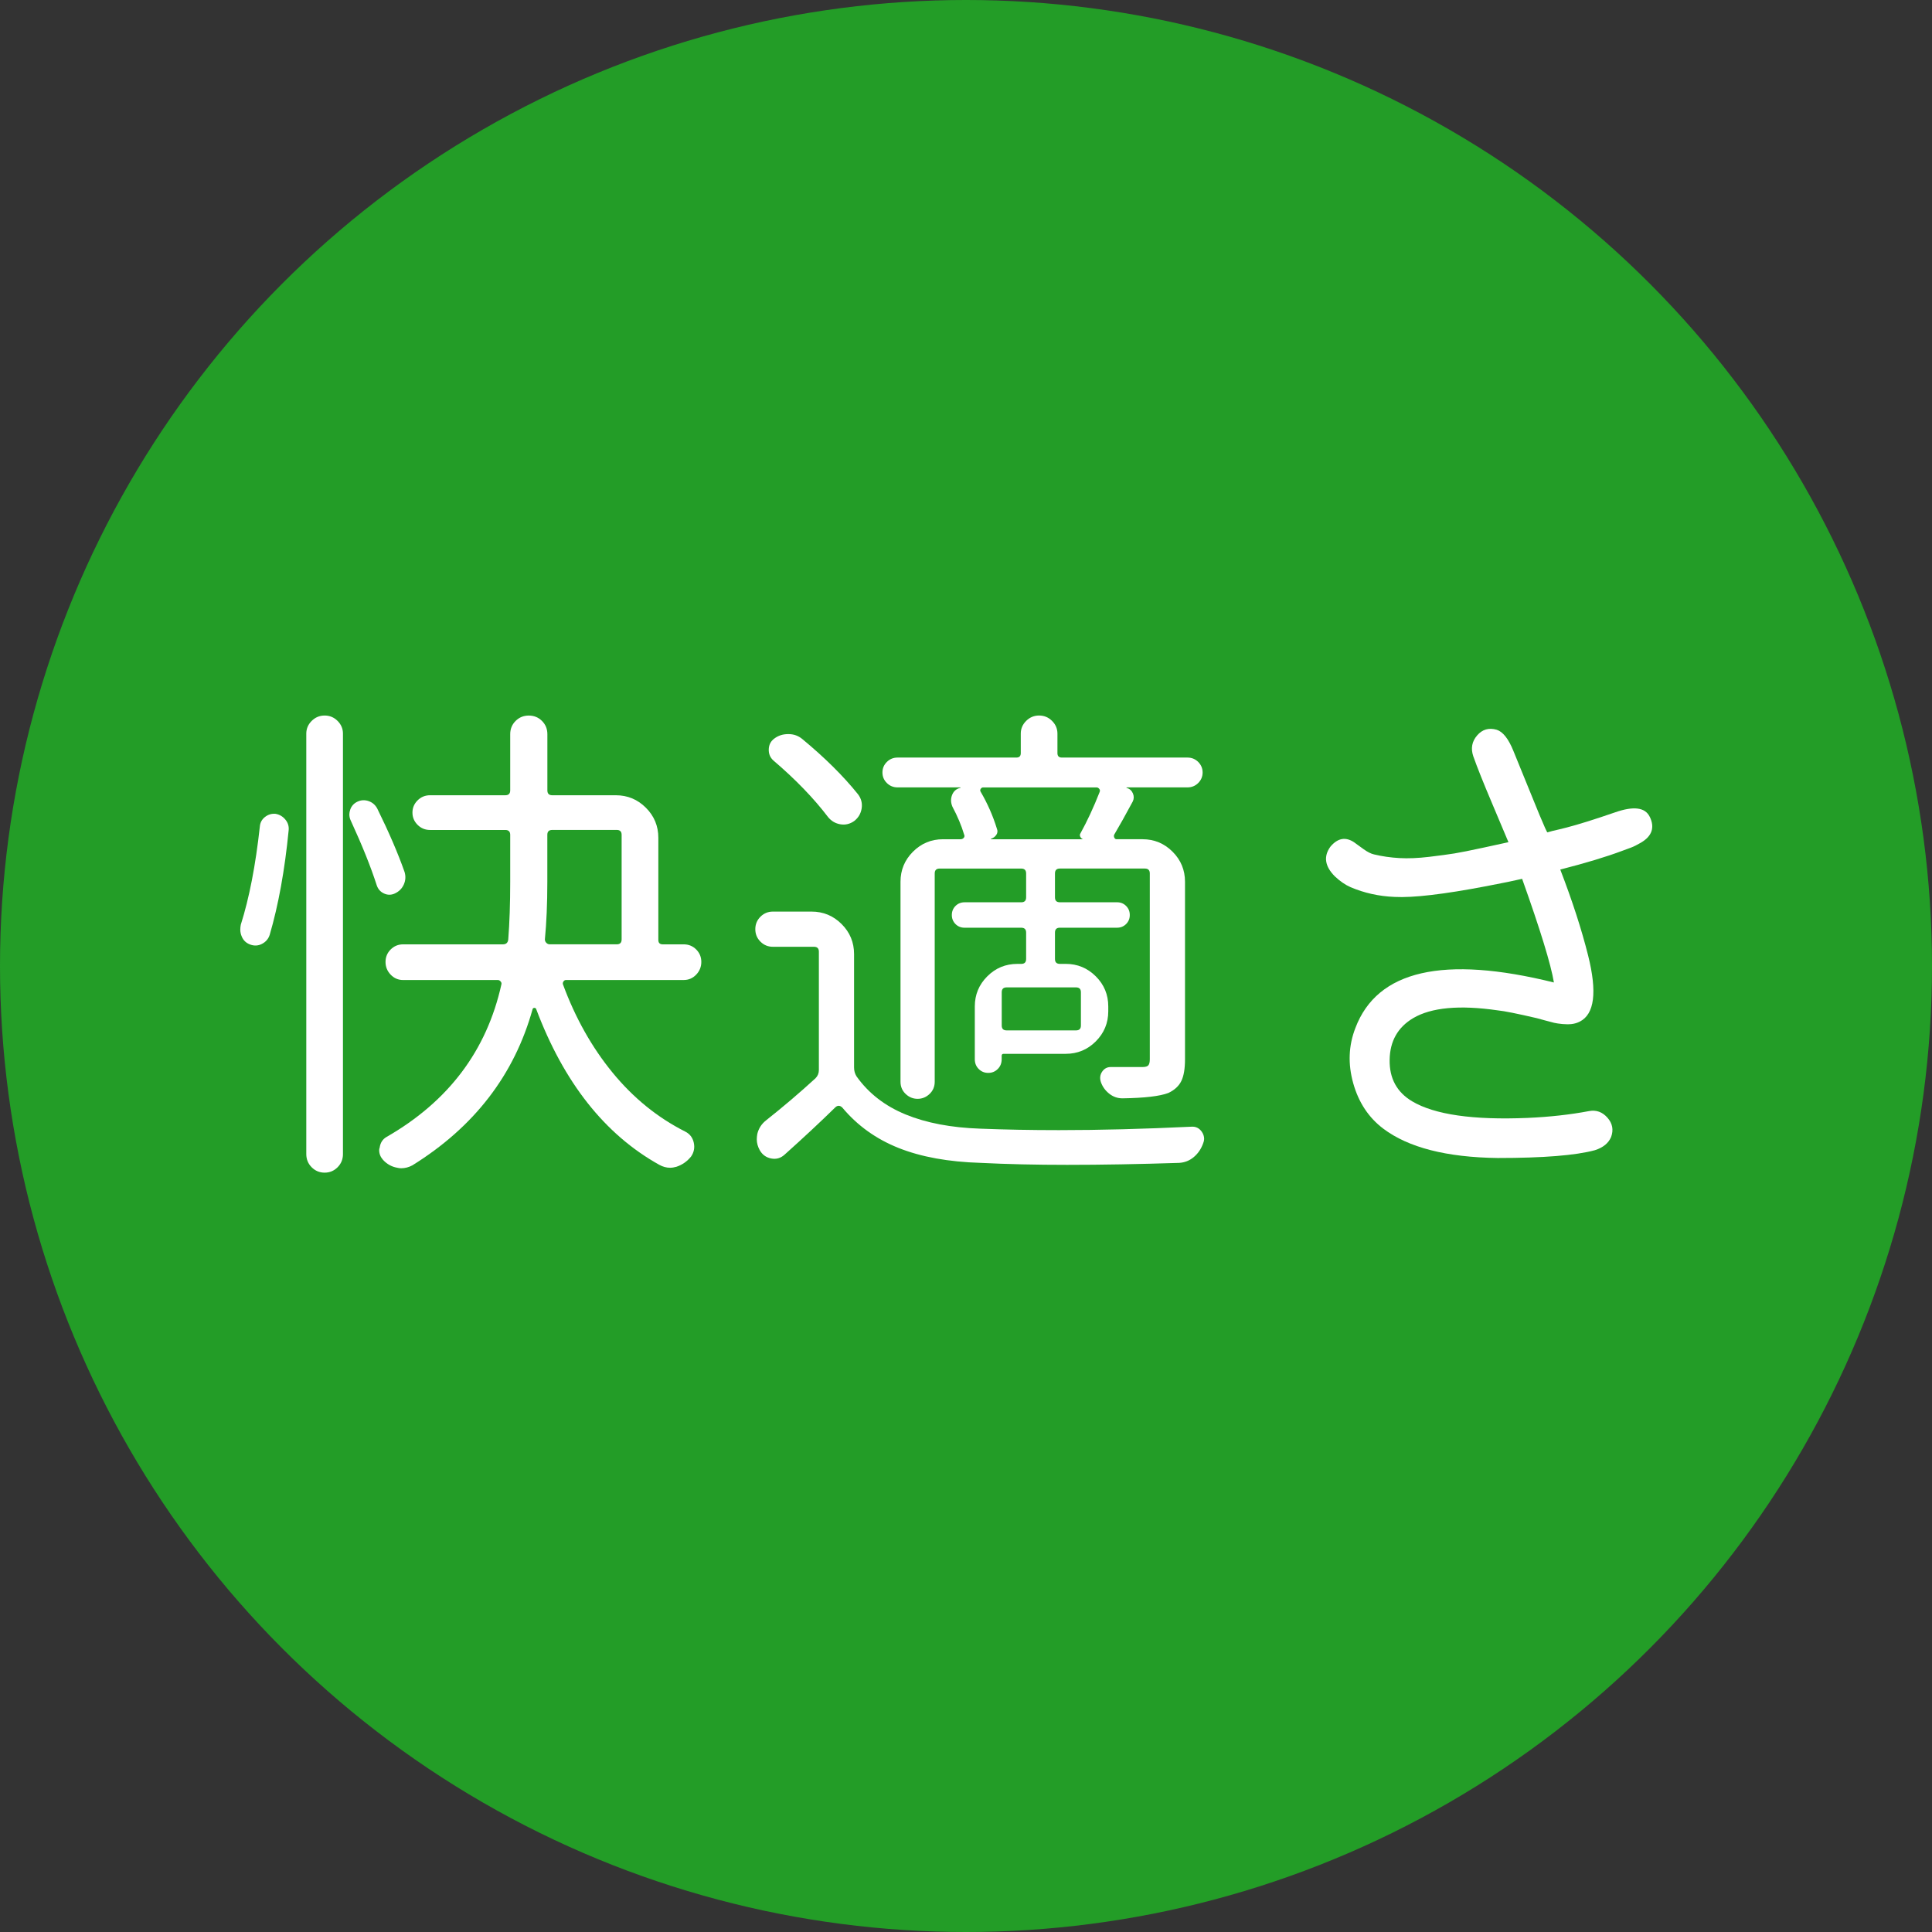
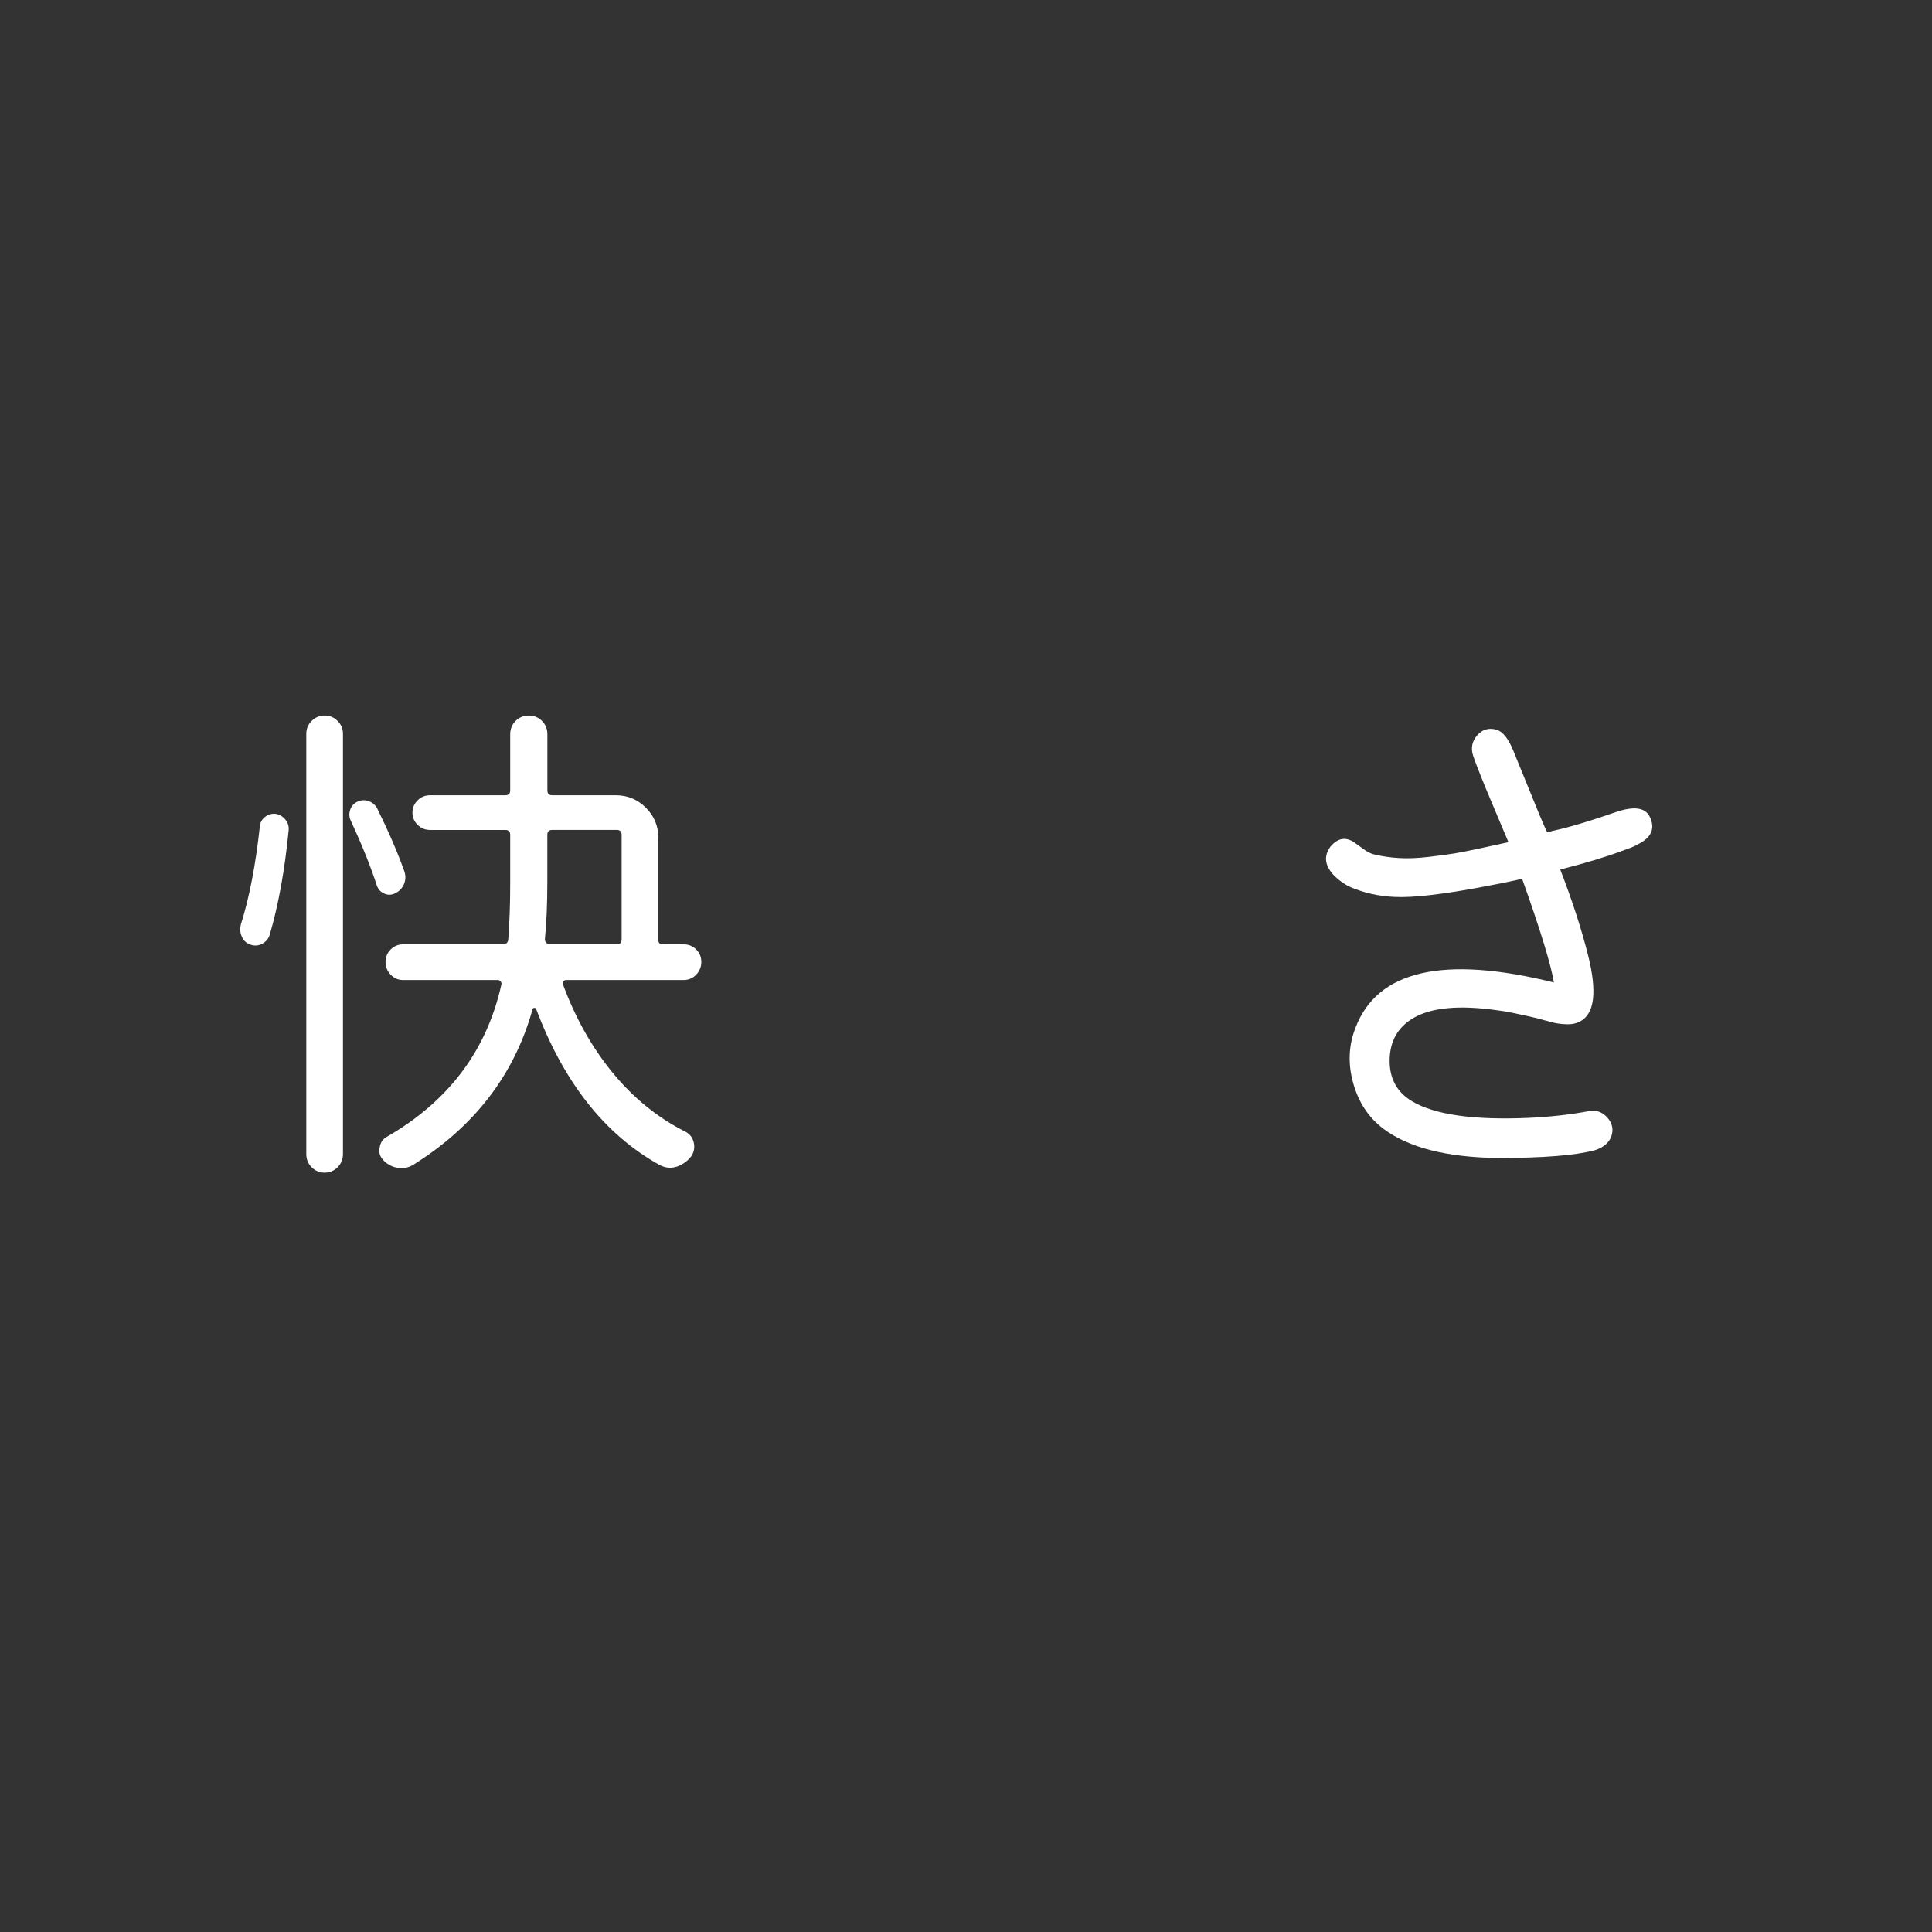
<svg xmlns="http://www.w3.org/2000/svg" id="_イヤー_1" viewBox="0 0 140 140">
  <rect x="0" y="0" width="140" height="140" fill="#333333" stroke="none" />
  <defs>
    <style>.cls-1{fill:#fff;}.cls-2{fill:#239d27;}</style>
  </defs>
-   <circle class="cls-2" cx="70" cy="70" r="70" />
  <g>
    <path class="cls-1" d="M19.538,67.757c-.095,.283-.278,.496-.55,.638s-.555,.159-.85,.053c-.296-.106-.503-.301-.62-.584-.071-.165-.106-.331-.106-.496,0-.118,.012-.236,.035-.354,.614-1.936,1.074-4.31,1.382-7.121,.023-.284,.147-.514,.372-.691,.224-.177,.479-.253,.762-.23,.283,.048,.52,.184,.708,.408,.189,.225,.271,.478,.248,.762-.283,2.905-.743,5.444-1.381,7.617Zm4.924,16.828c-.26,.26-.573,.39-.938,.39s-.68-.13-.939-.39c-.26-.261-.39-.579-.39-.957v-30.467c0-.354,.13-.661,.39-.921,.26-.259,.573-.39,.939-.39s.679,.13,.938,.39c.26,.26,.39,.567,.39,.921v30.467c0,.378-.13,.696-.39,.957Zm4.854-21.398c.094,.308,.076,.608-.053,.903-.131,.296-.349,.514-.655,.656-.261,.119-.521,.119-.78,0-.26-.118-.437-.319-.531-.602-.425-1.323-1.051-2.881-1.877-4.677-.071-.142-.106-.295-.106-.46,0-.094,.023-.212,.07-.354,.095-.26,.271-.448,.531-.567,.26-.118,.525-.129,.798-.035,.271,.095,.478,.272,.62,.531,.85,1.725,1.511,3.26,1.983,4.605Zm21.133,5.615c.247,.248,.371,.549,.371,.903s-.124,.662-.371,.921c-.248,.26-.55,.389-.904,.389h-8.537c-.071,0-.131,.036-.178,.107-.047,.07-.059,.141-.035,.212,.897,2.433,2.096,4.564,3.596,6.395,1.5,1.831,3.253,3.254,5.261,4.269,.331,.166,.537,.432,.62,.798s.018,.702-.194,1.01c-.284,.354-.638,.603-1.063,.743-.165,.048-.318,.071-.46,.071-.261,0-.521-.071-.779-.212-3.945-2.197-6.921-5.964-8.928-11.302-.024-.047-.065-.071-.124-.071-.06,0-.101,.024-.124,.071-1.323,4.771-4.229,8.55-8.715,11.337-.261,.142-.532,.213-.815,.213-.095,0-.189-.013-.283-.036-.402-.071-.744-.26-1.027-.566-.189-.213-.283-.449-.283-.709,0-.071,.012-.13,.035-.177,.047-.354,.213-.615,.496-.779,4.487-2.574,7.263-6.259,8.325-11.054,.023-.071,.006-.142-.053-.212-.06-.071-.124-.107-.195-.107h-6.873c-.354,0-.655-.129-.903-.389-.248-.259-.372-.567-.372-.921s.124-.655,.372-.903,.549-.372,.903-.372h7.228c.235,0,.366-.118,.39-.354,.094-1.205,.142-2.598,.142-4.18v-3.401c0-.235-.118-.354-.354-.354h-5.455c-.354,0-.656-.124-.904-.372-.247-.248-.371-.543-.371-.886s.124-.638,.371-.885c.248-.248,.55-.372,.904-.372h5.455c.236,0,.354-.118,.354-.354v-4.074c0-.377,.13-.696,.39-.957,.26-.259,.578-.39,.957-.39,.377,0,.696,.13,.956,.39,.26,.26,.39,.579,.39,.957v4.074c0,.236,.118,.354,.354,.354h4.605c.851,0,1.576,.301,2.179,.903,.603,.602,.903,1.328,.903,2.179v7.404c0,.212,.106,.318,.319,.318h1.522c.354,0,.656,.124,.904,.372Zm-10.434-8.662c-.236,0-.354,.119-.354,.354v3.401c0,1.583-.06,2.976-.177,4.18,0,.095,.035,.177,.106,.248,.07,.071,.153,.106,.247,.106h4.854c.236,0,.354-.118,.354-.354v-7.582c0-.235-.118-.354-.354-.354h-4.676Z" />
-     <path class="cls-1" d="M58.807,66.057c.851,0,1.577,.301,2.179,.903,.603,.602,.903,1.328,.903,2.179v8.219c0,.236,.06,.449,.178,.638,.873,1.229,2.061,2.149,3.561,2.764,1.499,.614,3.3,.956,5.402,1.027,1.795,.071,3.696,.106,5.704,.106,2.952,0,6.151-.083,9.601-.248,.307-.023,.555,.095,.744,.354,.117,.166,.177,.343,.177,.532,0,.094-.023,.2-.071,.318-.142,.401-.366,.731-.673,.992-.307,.26-.661,.401-1.062,.425-2.929,.095-5.633,.143-8.113,.143-2.291,0-4.381-.048-6.271-.143-2.338-.07-4.322-.431-5.951-1.08-1.63-.65-2.988-1.624-4.074-2.923-.166-.165-.331-.177-.496-.035-1.11,1.087-2.338,2.231-3.685,3.437-.283,.26-.608,.354-.975,.283-.366-.071-.644-.271-.832-.603-.142-.26-.213-.52-.213-.779,0-.118,.012-.248,.036-.39,.094-.401,.307-.732,.637-.992,1.252-.992,2.445-2.007,3.579-3.047,.164-.164,.247-.365,.247-.602v-8.574c0-.236-.118-.354-.354-.354h-2.977c-.354,0-.655-.124-.903-.372s-.372-.549-.372-.903,.124-.656,.372-.903c.248-.248,.55-.372,.903-.372h2.799Zm3.366-8.503c.235,.308,.324,.65,.266,1.027-.06,.378-.243,.686-.55,.921-.307,.212-.638,.29-.991,.23-.354-.059-.65-.23-.886-.514-1.04-1.369-2.362-2.739-3.968-4.109-.236-.212-.349-.483-.337-.814s.147-.59,.407-.78c.283-.212,.614-.319,.992-.319h.035c.378,0,.709,.119,.992,.354,1.63,1.346,2.976,2.681,4.039,4.003Zm6.837,.886c-.118-.283-.124-.561-.018-.833,.106-.271,.301-.443,.585-.514,.022,0,.035-.005,.035-.018,0-.012-.013-.018-.035-.018h-4.535c-.307,0-.566-.106-.779-.318-.213-.213-.318-.466-.318-.762s.105-.549,.318-.762c.213-.213,.473-.319,.779-.319h8.609c.212,0,.318-.106,.318-.319v-1.417c0-.354,.13-.661,.39-.921,.26-.259,.572-.39,.938-.39s.679,.13,.939,.39c.26,.26,.39,.567,.39,.921v1.417c0,.212,.106,.319,.318,.319h9.105c.307,0,.566,.106,.779,.319,.212,.212,.318,.467,.318,.762s-.106,.549-.318,.762c-.213,.212-.473,.318-.779,.318h-4.394c-.023,0-.035,.006-.035,.018,0,.012,.012,.018,.035,.018,.213,.071,.36,.207,.443,.408,.082,.201,.076,.396-.018,.584-.521,.969-.969,1.771-1.347,2.409-.023,.071-.018,.142,.018,.213,.035,.071,.089,.106,.159,.106h1.878c.851,0,1.576,.301,2.179,.903,.603,.602,.903,1.328,.903,2.179v12.86c0,.685-.088,1.21-.266,1.576-.177,.366-.49,.655-.938,.868-.614,.236-1.725,.366-3.33,.39-.354,0-.674-.112-.957-.337-.283-.224-.484-.501-.602-.833-.095-.283-.065-.536,.088-.762,.153-.224,.36-.336,.62-.336h2.303c.213,0,.354-.041,.425-.124,.071-.083,.106-.23,.106-.442v-13.463c0-.235-.118-.354-.354-.354h-6.164c-.236,0-.354,.119-.354,.354v1.736c0,.236,.118,.354,.354,.354h4.146c.26,0,.478,.088,.655,.266,.177,.177,.266,.396,.266,.656s-.089,.478-.266,.655c-.178,.177-.396,.266-.655,.266h-4.146c-.236,0-.354,.118-.354,.354v1.913c0,.236,.118,.354,.354,.354h.426c.85,0,1.576,.301,2.179,.903,.602,.602,.903,1.329,.903,2.179v.354c0,.851-.302,1.577-.903,2.18-.603,.602-1.329,.902-2.179,.902h-4.5c-.095,0-.142,.048-.142,.143v.248c0,.283-.095,.52-.283,.708-.189,.189-.42,.283-.69,.283-.272,0-.503-.094-.691-.283-.189-.188-.283-.425-.283-.708v-3.826c0-.851,.301-1.577,.903-2.179s1.328-.903,2.179-.903h.283c.236,0,.354-.118,.354-.354v-1.913c0-.236-.118-.354-.354-.354h-4.109c-.26,0-.479-.089-.655-.266-.177-.177-.266-.396-.266-.655s.089-.479,.266-.656,.396-.266,.655-.266h4.109c.236,0,.354-.118,.354-.354v-1.736c0-.235-.118-.354-.354-.354h-5.916c-.236,0-.354,.119-.354,.354v15.092c0,.354-.124,.65-.372,.886-.248,.236-.537,.354-.868,.354s-.619-.118-.867-.354c-.248-.235-.372-.531-.372-.886v-14.489c0-.851,.301-1.577,.903-2.179,.603-.603,1.328-.903,2.179-.903h1.275c.094,0,.171-.036,.23-.106,.059-.071,.064-.153,.018-.248-.189-.638-.473-1.311-.851-2.02Zm9.459,2.374c-.095-.047-.159-.112-.194-.195-.036-.082-.03-.159,.018-.23,.496-.897,.956-1.889,1.382-2.976,.047-.094,.041-.177-.018-.248-.06-.071-.124-.106-.195-.106h-8.219c-.071,0-.131,.036-.178,.106-.047,.071-.047,.142,0,.213,.496,.85,.886,1.736,1.169,2.657,.071,.166,.06,.319-.035,.46s-.225,.236-.39,.284v.036h6.66Zm-.496,13.852c.236,0,.354-.118,.354-.354v-2.408c0-.236-.118-.354-.354-.354h-5.03c-.236,0-.354,.118-.354,.354v2.408c0,.236,.118,.354,.354,.354h5.03Z" />
    <path class="cls-1" d="M119.547,59.184c.378,.779,.165,1.405-.638,1.878-.283,.165-.52,.283-.708,.354-.189,.071-.414,.154-.674,.248-1.134,.426-2.621,.875-4.464,1.347,.874,2.268,1.547,4.346,2.02,6.235,.661,2.646,.461,4.239-.603,4.782-.188,.095-.384,.154-.584,.178-.201,.023-.425,.023-.673,0s-.449-.054-.603-.089c-.154-.036-.378-.095-.673-.177-.296-.083-.491-.137-.585-.16-1.417-.33-2.362-.52-2.834-.566-2.764-.401-4.807-.213-6.129,.566-1.11,.662-1.678,1.665-1.7,3.012-.024,1.346,.519,2.35,1.629,3.012,1.63,.968,4.417,1.369,8.361,1.204,1.605-.071,3.094-.236,4.464-.496,.519-.095,.962,.065,1.328,.479s.455,.88,.266,1.399c-.189,.448-.579,.767-1.169,.956-1.394,.378-3.743,.567-7.05,.567-3.708-.048-6.472-.757-8.29-2.126-1.062-.803-1.789-1.901-2.179-3.295s-.337-2.728,.159-4.003c1.582-4.181,6.377-5.279,14.384-3.295-.213-1.299-.98-3.802-2.303-7.511-.496,.119-1.358,.296-2.587,.531-3.094,.591-5.313,.851-6.66,.78-1.134-.047-2.196-.284-3.188-.708-.378-.165-.756-.425-1.133-.779-.732-.732-.839-1.453-.319-2.161,.52-.614,1.086-.72,1.7-.319,.189,.142,.426,.313,.709,.514s.531,.325,.744,.372c.59,.142,1.204,.23,1.842,.266s1.352,.006,2.144-.088c.791-.095,1.405-.178,1.842-.248,.438-.071,1.146-.213,2.126-.425,.979-.212,1.576-.342,1.789-.39-.166-.401-.562-1.34-1.187-2.816-.626-1.476-1.081-2.615-1.364-3.418-.189-.567-.095-1.068,.283-1.505s.851-.572,1.417-.408c.448,.142,.851,.65,1.205,1.523,.897,2.197,1.393,3.413,1.487,3.649,.284,.708,.555,1.358,.815,1.948,.094,.213,.153,.319,.177,.319-.023,0,.095-.036,.354-.106,.118-.023,.295-.064,.531-.124,.236-.059,.401-.1,.496-.124,.826-.212,1.995-.578,3.507-1.098,1.347-.472,2.185-.366,2.516,.319Z" />
  </g>
</svg>